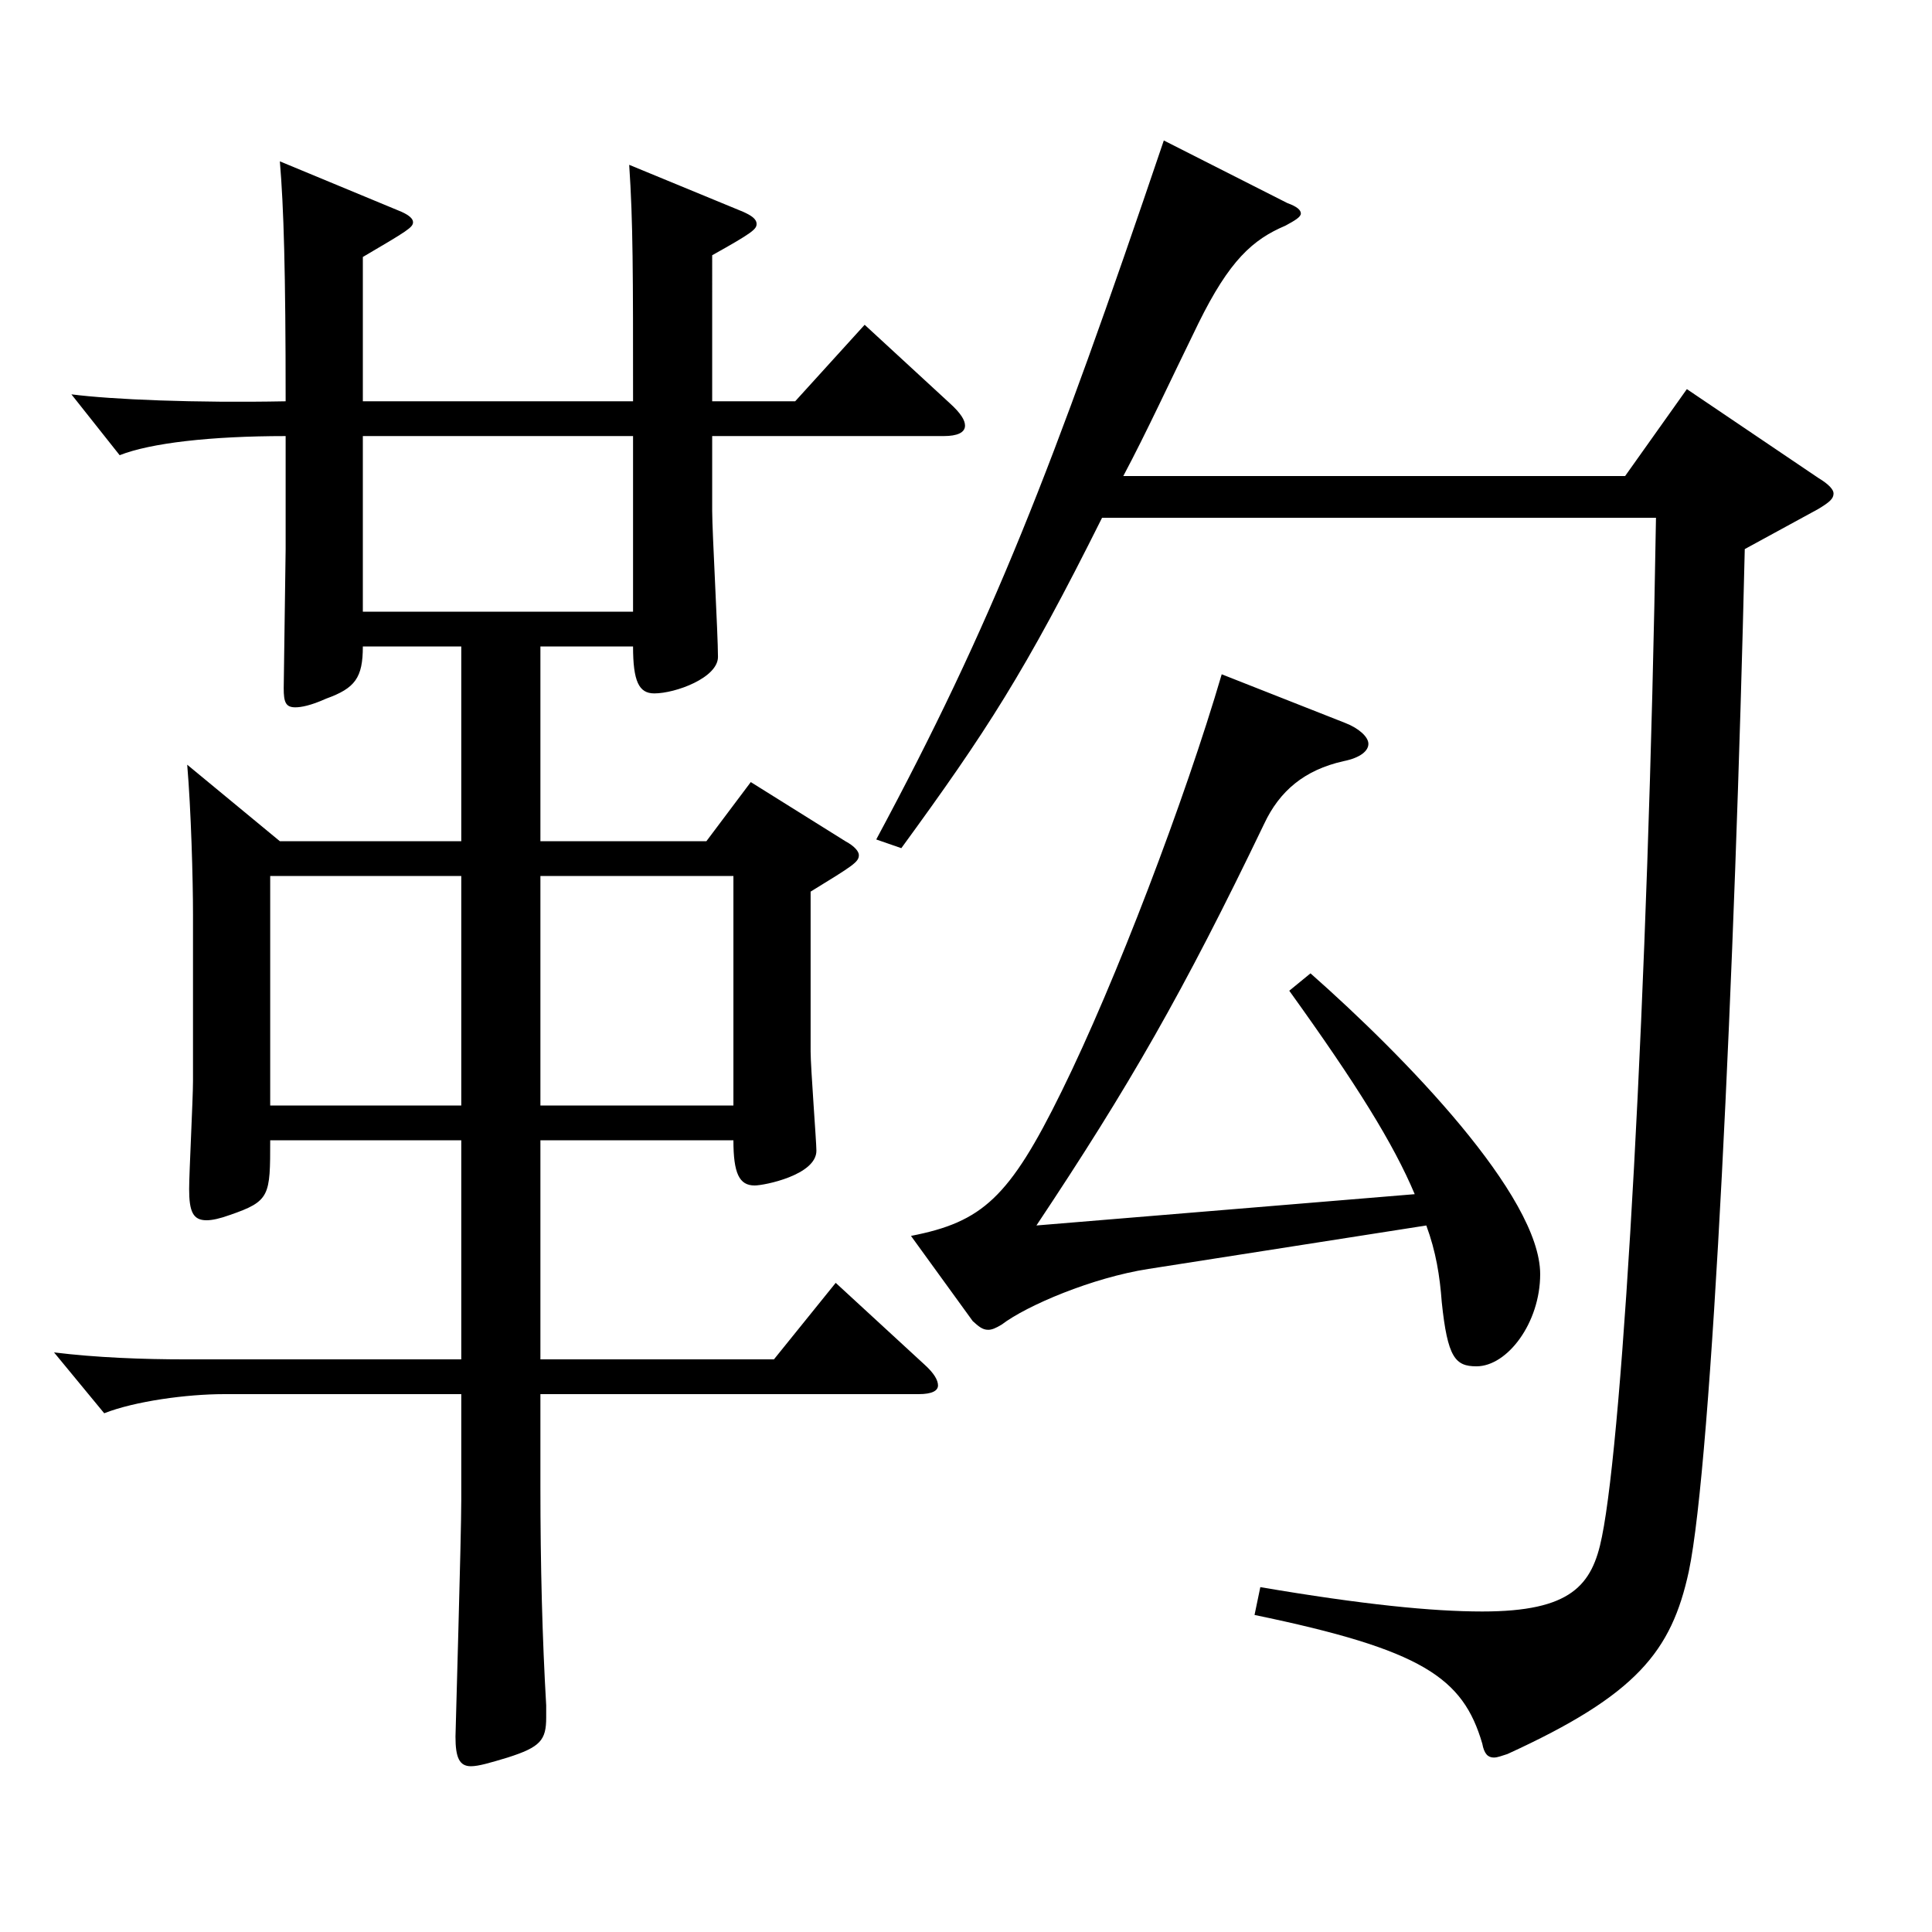
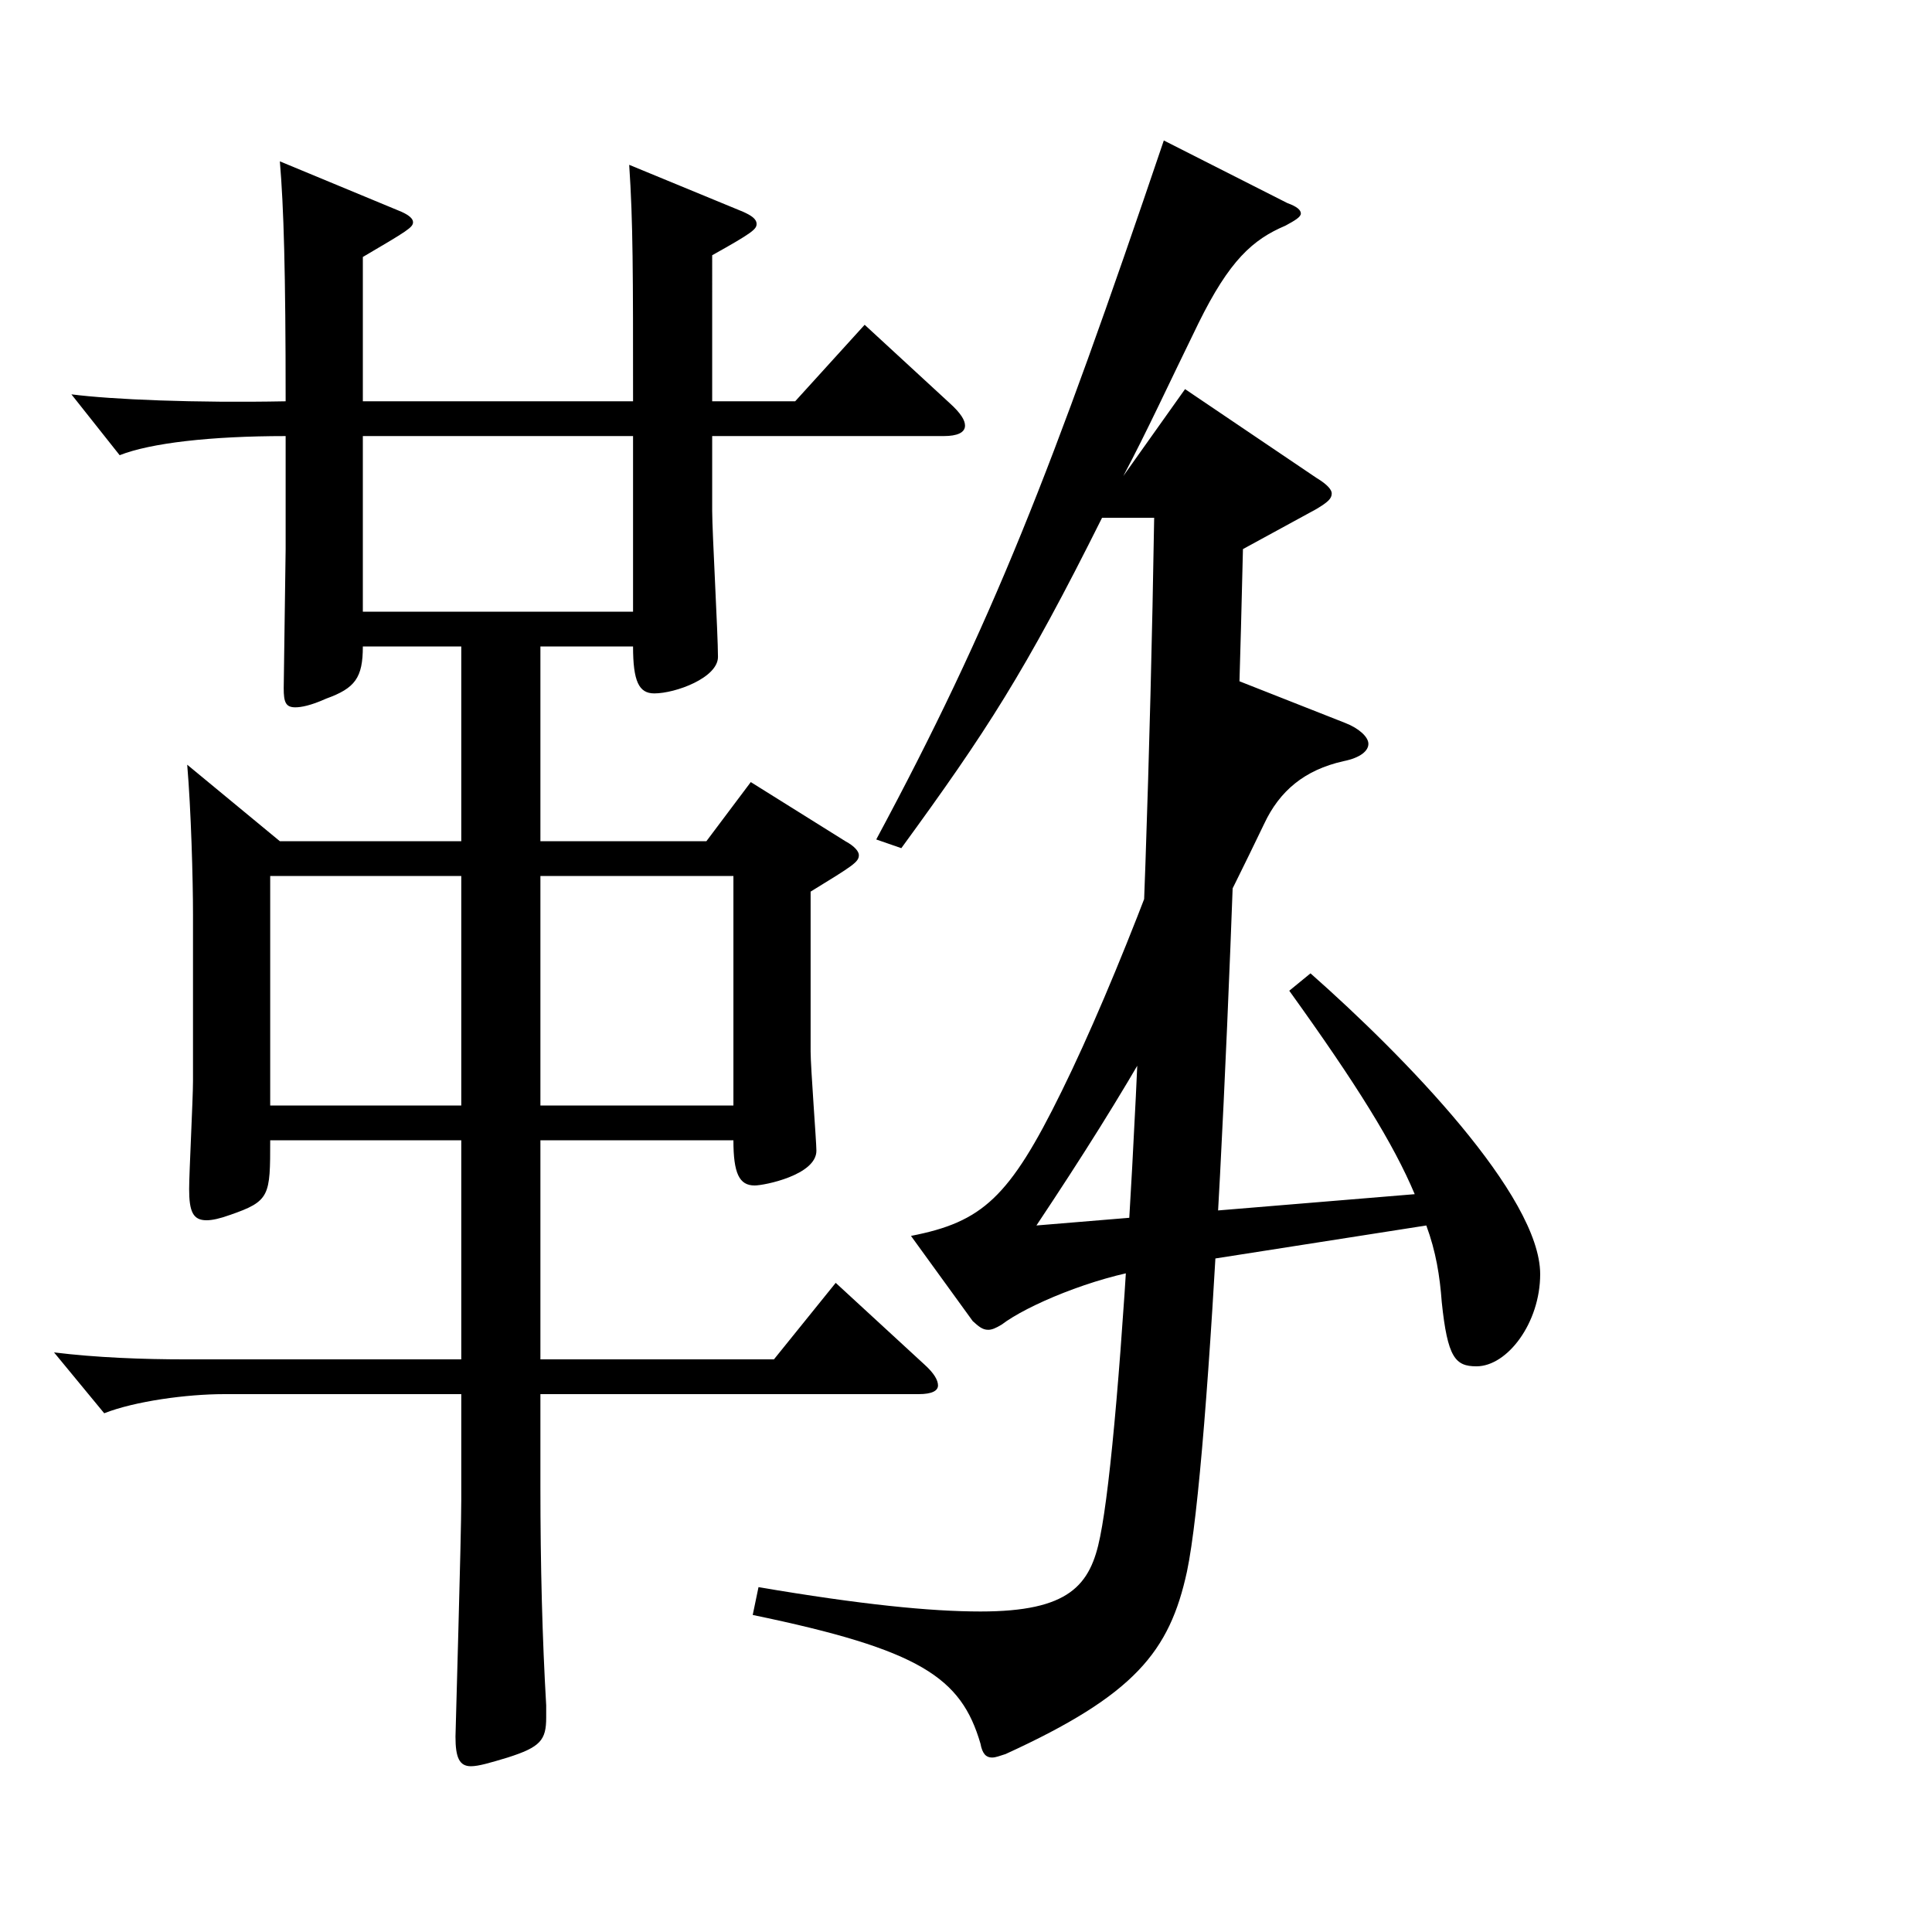
<svg xmlns="http://www.w3.org/2000/svg" version="1.1" id="图层_1" x="0px" y="0px" width="1000px" height="1000px" viewBox="0 0 1000 1000" enable-background="new 0 0 1000 1000" xml:space="preserve">
-   <path d="M368.623,207.708h42.957l35.964-39.6l43.955,40.5c5.994,5.4,7.992,9,7.992,11.7c0,3.6-3.996,5.399-10.988,5.399h-119.88  v38.7c0,10.8,2.997,63.899,2.997,75.6c0,10.8-21.978,18.899-32.967,18.899c-7.991,0-10.988-6.3-10.988-24.3h-47.952v100.8h85.913  l22.978-30.601l48.95,30.601c4.995,2.699,6.993,5.399,6.993,7.199c0,3.601-2.997,5.4-24.975,18.9v82.799  c0,8.101,2.997,46.8,2.997,51.3c0,12.601-26.974,18-31.968,18c-7.992,0-10.989-6.3-10.989-23.399h-99.899v113.399h120.878  l31.968-39.601l45.954,42.3c4.995,4.5,6.993,8.101,6.993,10.8c0,2.7-2.997,4.5-9.99,4.5H279.713v47.7  c0,41.399,0.999,79.199,2.997,113.399v6.3c0,11.7-2.997,15.3-19.979,20.7c-8.991,2.699-14.985,4.5-18.981,4.5  c-5.993,0-7.991-4.5-7.991-15.301c0-2.699,2.997-103.499,2.997-122.398v-54.9H115.878c-18.98,0-45.953,3.601-61.938,9.9  l-25.974-31.5c21.979,2.7,45.954,3.601,67.932,3.601h142.856V590.206h-98.9c0,28.8,0,31.5-20.979,38.699  c-4.994,1.8-8.99,2.7-11.987,2.7c-6.993,0-8.991-4.5-8.991-16.2c0-8.1,1.998-46.799,1.998-55.799v-86.399  c0-18-0.999-54-2.997-77.399l47.952,39.6h93.905v-100.8h-50.949c0,16.2-3.996,21.6-18.98,27c-7.992,3.6-12.987,4.5-15.984,4.5  c-4.995,0-5.994-2.7-5.994-9.9l0.999-71.999v-58.5c-38.96,0-69.929,3.601-85.913,9.9l-24.975-31.5  c20.979,2.7,63.936,4.5,110.888,3.6c0-67.499-0.999-100.799-2.996-124.199l62.937,26.1c3.995,1.8,5.993,3.6,5.993,5.399  c0,2.7-2.997,4.5-25.974,18v74.699h139.859c0-66.599,0-92.699-1.998-122.398l58.94,24.3c3.996,1.8,6.993,3.6,6.993,6.3  s-1.998,4.5-22.978,16.2V207.708z M238.755,453.407h-98.9v118.799h98.9V453.407z M327.665,225.708H187.806v90.899h139.859V225.708z   M379.612,572.206V453.407h-99.899v118.799H379.612z M570.42,268.008c-39.96,80.1-59.939,110.699-103.896,170.999l-12.986-4.5  c59.939-111.6,90.908-190.799,148.85-361.798l63.936,32.4c4.995,1.8,6.993,3.6,6.993,5.399c0,1.8-2.997,3.601-7.992,6.3  c-16.982,7.2-28.971,18-44.955,50.4c-14.984,30.6-26.973,56.699-38.96,79.199h259.738l31.967-45l67.932,45.9  c5.994,3.6,7.992,6.3,7.992,8.1c0,2.7-1.998,4.5-7.992,8.1l-37.961,20.7c-4.995,215.099-16.983,472.497-28.971,529.196  c-8.991,41.399-26.974,63.899-93.906,94.499c-2.996,0.9-4.994,1.801-6.992,1.801c-2.997,0-4.995-1.801-5.994-7.2  c-9.99-34.2-30.969-48.6-117.881-66.6l2.996-14.4c52.947,9,88.911,12.601,114.885,12.601c45.953,0,56.942-13.5,61.938-38.7  c10.989-53.999,23.976-280.798,27.972-527.396H570.42z M678.312,503.807c48.95,43.199,118.88,115.199,118.88,155.698  c0,25.2-16.983,47.7-32.967,47.7c-10.989,0-14.985-4.5-17.981-33.3c-1-13.5-2.997-26.1-7.992-39.6l-143.855,22.5  c-28.971,4.5-62.937,18.899-75.923,28.8c-2.997,1.8-4.995,2.699-6.993,2.699c-2.997,0-4.995-1.8-7.992-4.499l-31.968-44.101  c36.963-7.199,50.948-19.8,77.922-74.699c27.972-56.699,63.936-151.199,82.916-215.998l63.936,25.199  c6.993,2.7,11.988,7.2,11.988,10.8c0,3.601-3.996,7.2-12.987,9c-19.979,4.5-32.967,15.3-40.959,32.4  c-41.957,87.299-69.929,135.898-117.881,207.898l195.803-16.2c-10.989-26.1-29.97-56.699-64.935-105.299L678.312,503.807z" />
+   <path d="M368.623,207.708h42.957l35.964-39.6l43.955,40.5c5.994,5.4,7.992,9,7.992,11.7c0,3.6-3.996,5.399-10.988,5.399h-119.88  v38.7c0,10.8,2.997,63.899,2.997,75.6c0,10.8-21.978,18.899-32.967,18.899c-7.991,0-10.988-6.3-10.988-24.3h-47.952v100.8h85.913  l22.978-30.601l48.95,30.601c4.995,2.699,6.993,5.399,6.993,7.199c0,3.601-2.997,5.4-24.975,18.9v82.799  c0,8.101,2.997,46.8,2.997,51.3c0,12.601-26.974,18-31.968,18c-7.992,0-10.989-6.3-10.989-23.399h-99.899v113.399h120.878  l31.968-39.601l45.954,42.3c4.995,4.5,6.993,8.101,6.993,10.8c0,2.7-2.997,4.5-9.99,4.5H279.713v47.7  c0,41.399,0.999,79.199,2.997,113.399v6.3c0,11.7-2.997,15.3-19.979,20.7c-8.991,2.699-14.985,4.5-18.981,4.5  c-5.993,0-7.991-4.5-7.991-15.301c0-2.699,2.997-103.499,2.997-122.398v-54.9H115.878c-18.98,0-45.953,3.601-61.938,9.9  l-25.974-31.5c21.979,2.7,45.954,3.601,67.932,3.601h142.856V590.206h-98.9c0,28.8,0,31.5-20.979,38.699  c-4.994,1.8-8.99,2.7-11.987,2.7c-6.993,0-8.991-4.5-8.991-16.2c0-8.1,1.998-46.799,1.998-55.799v-86.399  c0-18-0.999-54-2.997-77.399l47.952,39.6h93.905v-100.8h-50.949c0,16.2-3.996,21.6-18.98,27c-7.992,3.6-12.987,4.5-15.984,4.5  c-4.995,0-5.994-2.7-5.994-9.9l0.999-71.999v-58.5c-38.96,0-69.929,3.601-85.913,9.9l-24.975-31.5  c20.979,2.7,63.936,4.5,110.888,3.6c0-67.499-0.999-100.799-2.996-124.199l62.937,26.1c3.995,1.8,5.993,3.6,5.993,5.399  c0,2.7-2.997,4.5-25.974,18v74.699h139.859c0-66.599,0-92.699-1.998-122.398l58.94,24.3c3.996,1.8,6.993,3.6,6.993,6.3  s-1.998,4.5-22.978,16.2V207.708z M238.755,453.407h-98.9v118.799h98.9V453.407z M327.665,225.708H187.806v90.899h139.859V225.708z   M379.612,572.206V453.407h-99.899v118.799H379.612z M570.42,268.008c-39.96,80.1-59.939,110.699-103.896,170.999l-12.986-4.5  c59.939-111.6,90.908-190.799,148.85-361.798l63.936,32.4c4.995,1.8,6.993,3.6,6.993,5.399c0,1.8-2.997,3.601-7.992,6.3  c-16.982,7.2-28.971,18-44.955,50.4c-14.984,30.6-26.973,56.699-38.96,79.199l31.967-45l67.932,45.9  c5.994,3.6,7.992,6.3,7.992,8.1c0,2.7-1.998,4.5-7.992,8.1l-37.961,20.7c-4.995,215.099-16.983,472.497-28.971,529.196  c-8.991,41.399-26.974,63.899-93.906,94.499c-2.996,0.9-4.994,1.801-6.992,1.801c-2.997,0-4.995-1.801-5.994-7.2  c-9.99-34.2-30.969-48.6-117.881-66.6l2.996-14.4c52.947,9,88.911,12.601,114.885,12.601c45.953,0,56.942-13.5,61.938-38.7  c10.989-53.999,23.976-280.798,27.972-527.396H570.42z M678.312,503.807c48.95,43.199,118.88,115.199,118.88,155.698  c0,25.2-16.983,47.7-32.967,47.7c-10.989,0-14.985-4.5-17.981-33.3c-1-13.5-2.997-26.1-7.992-39.6l-143.855,22.5  c-28.971,4.5-62.937,18.899-75.923,28.8c-2.997,1.8-4.995,2.699-6.993,2.699c-2.997,0-4.995-1.8-7.992-4.499l-31.968-44.101  c36.963-7.199,50.948-19.8,77.922-74.699c27.972-56.699,63.936-151.199,82.916-215.998l63.936,25.199  c6.993,2.7,11.988,7.2,11.988,10.8c0,3.601-3.996,7.2-12.987,9c-19.979,4.5-32.967,15.3-40.959,32.4  c-41.957,87.299-69.929,135.898-117.881,207.898l195.803-16.2c-10.989-26.1-29.97-56.699-64.935-105.299L678.312,503.807z" />
</svg>